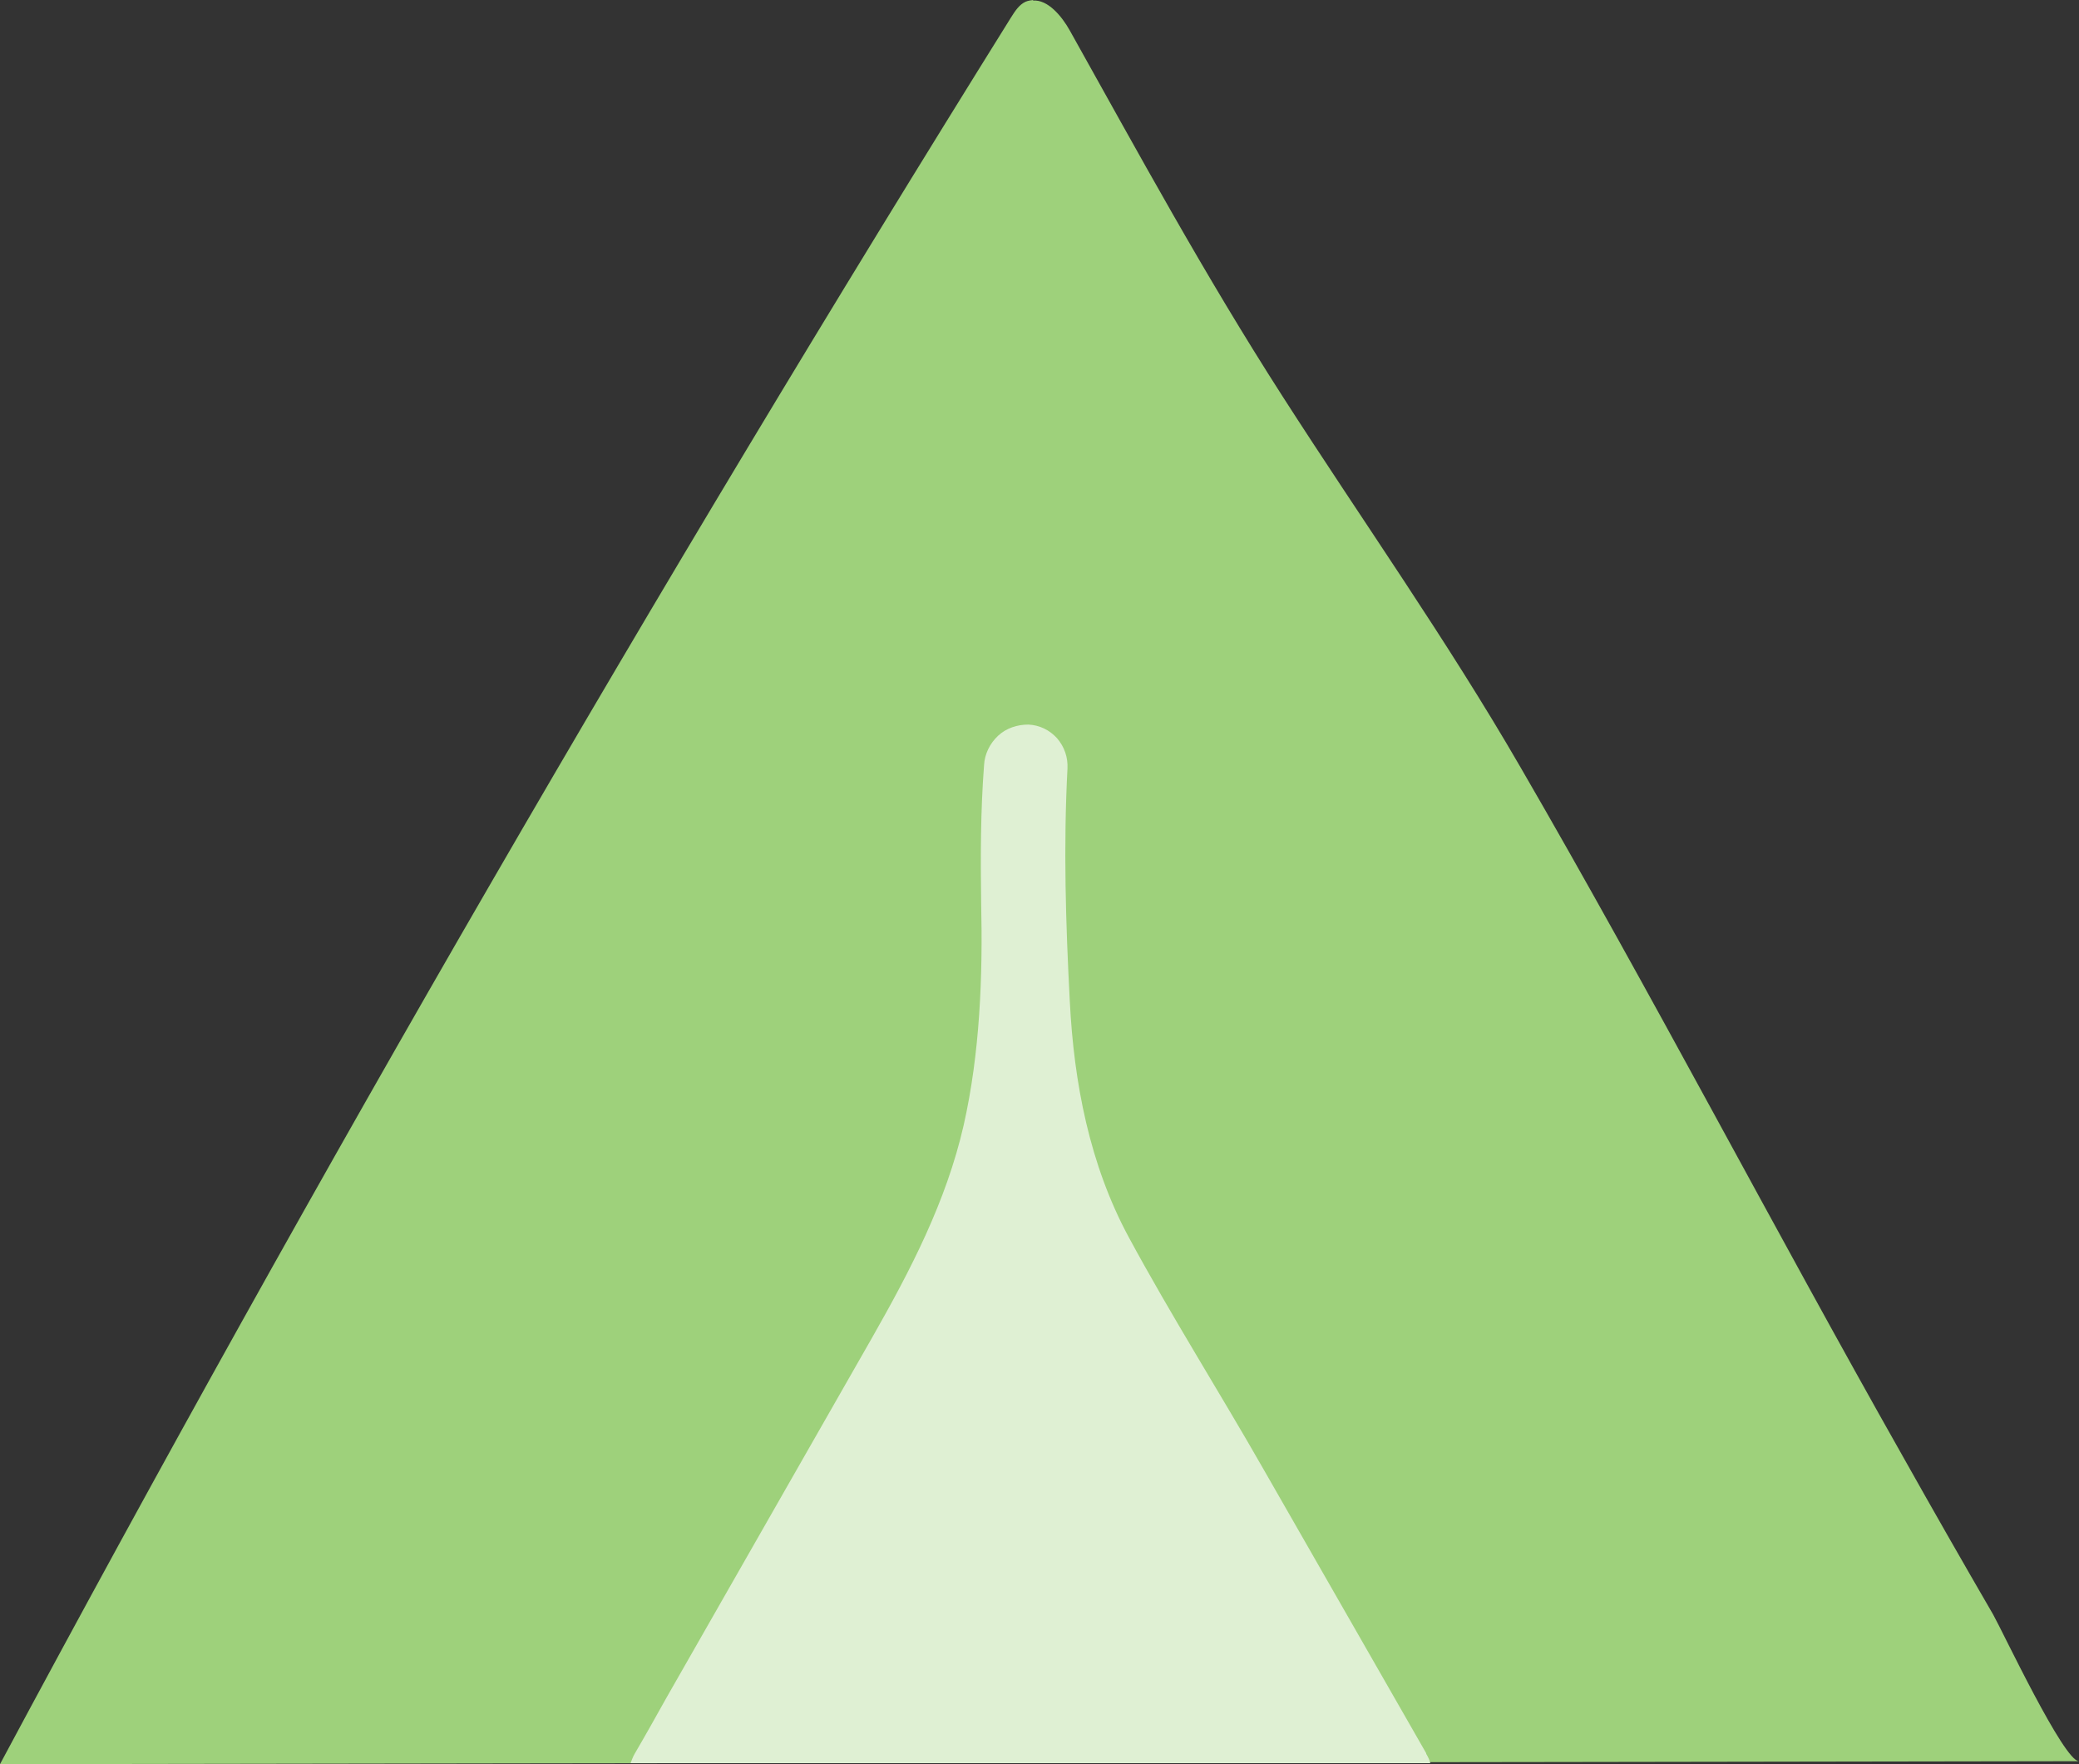
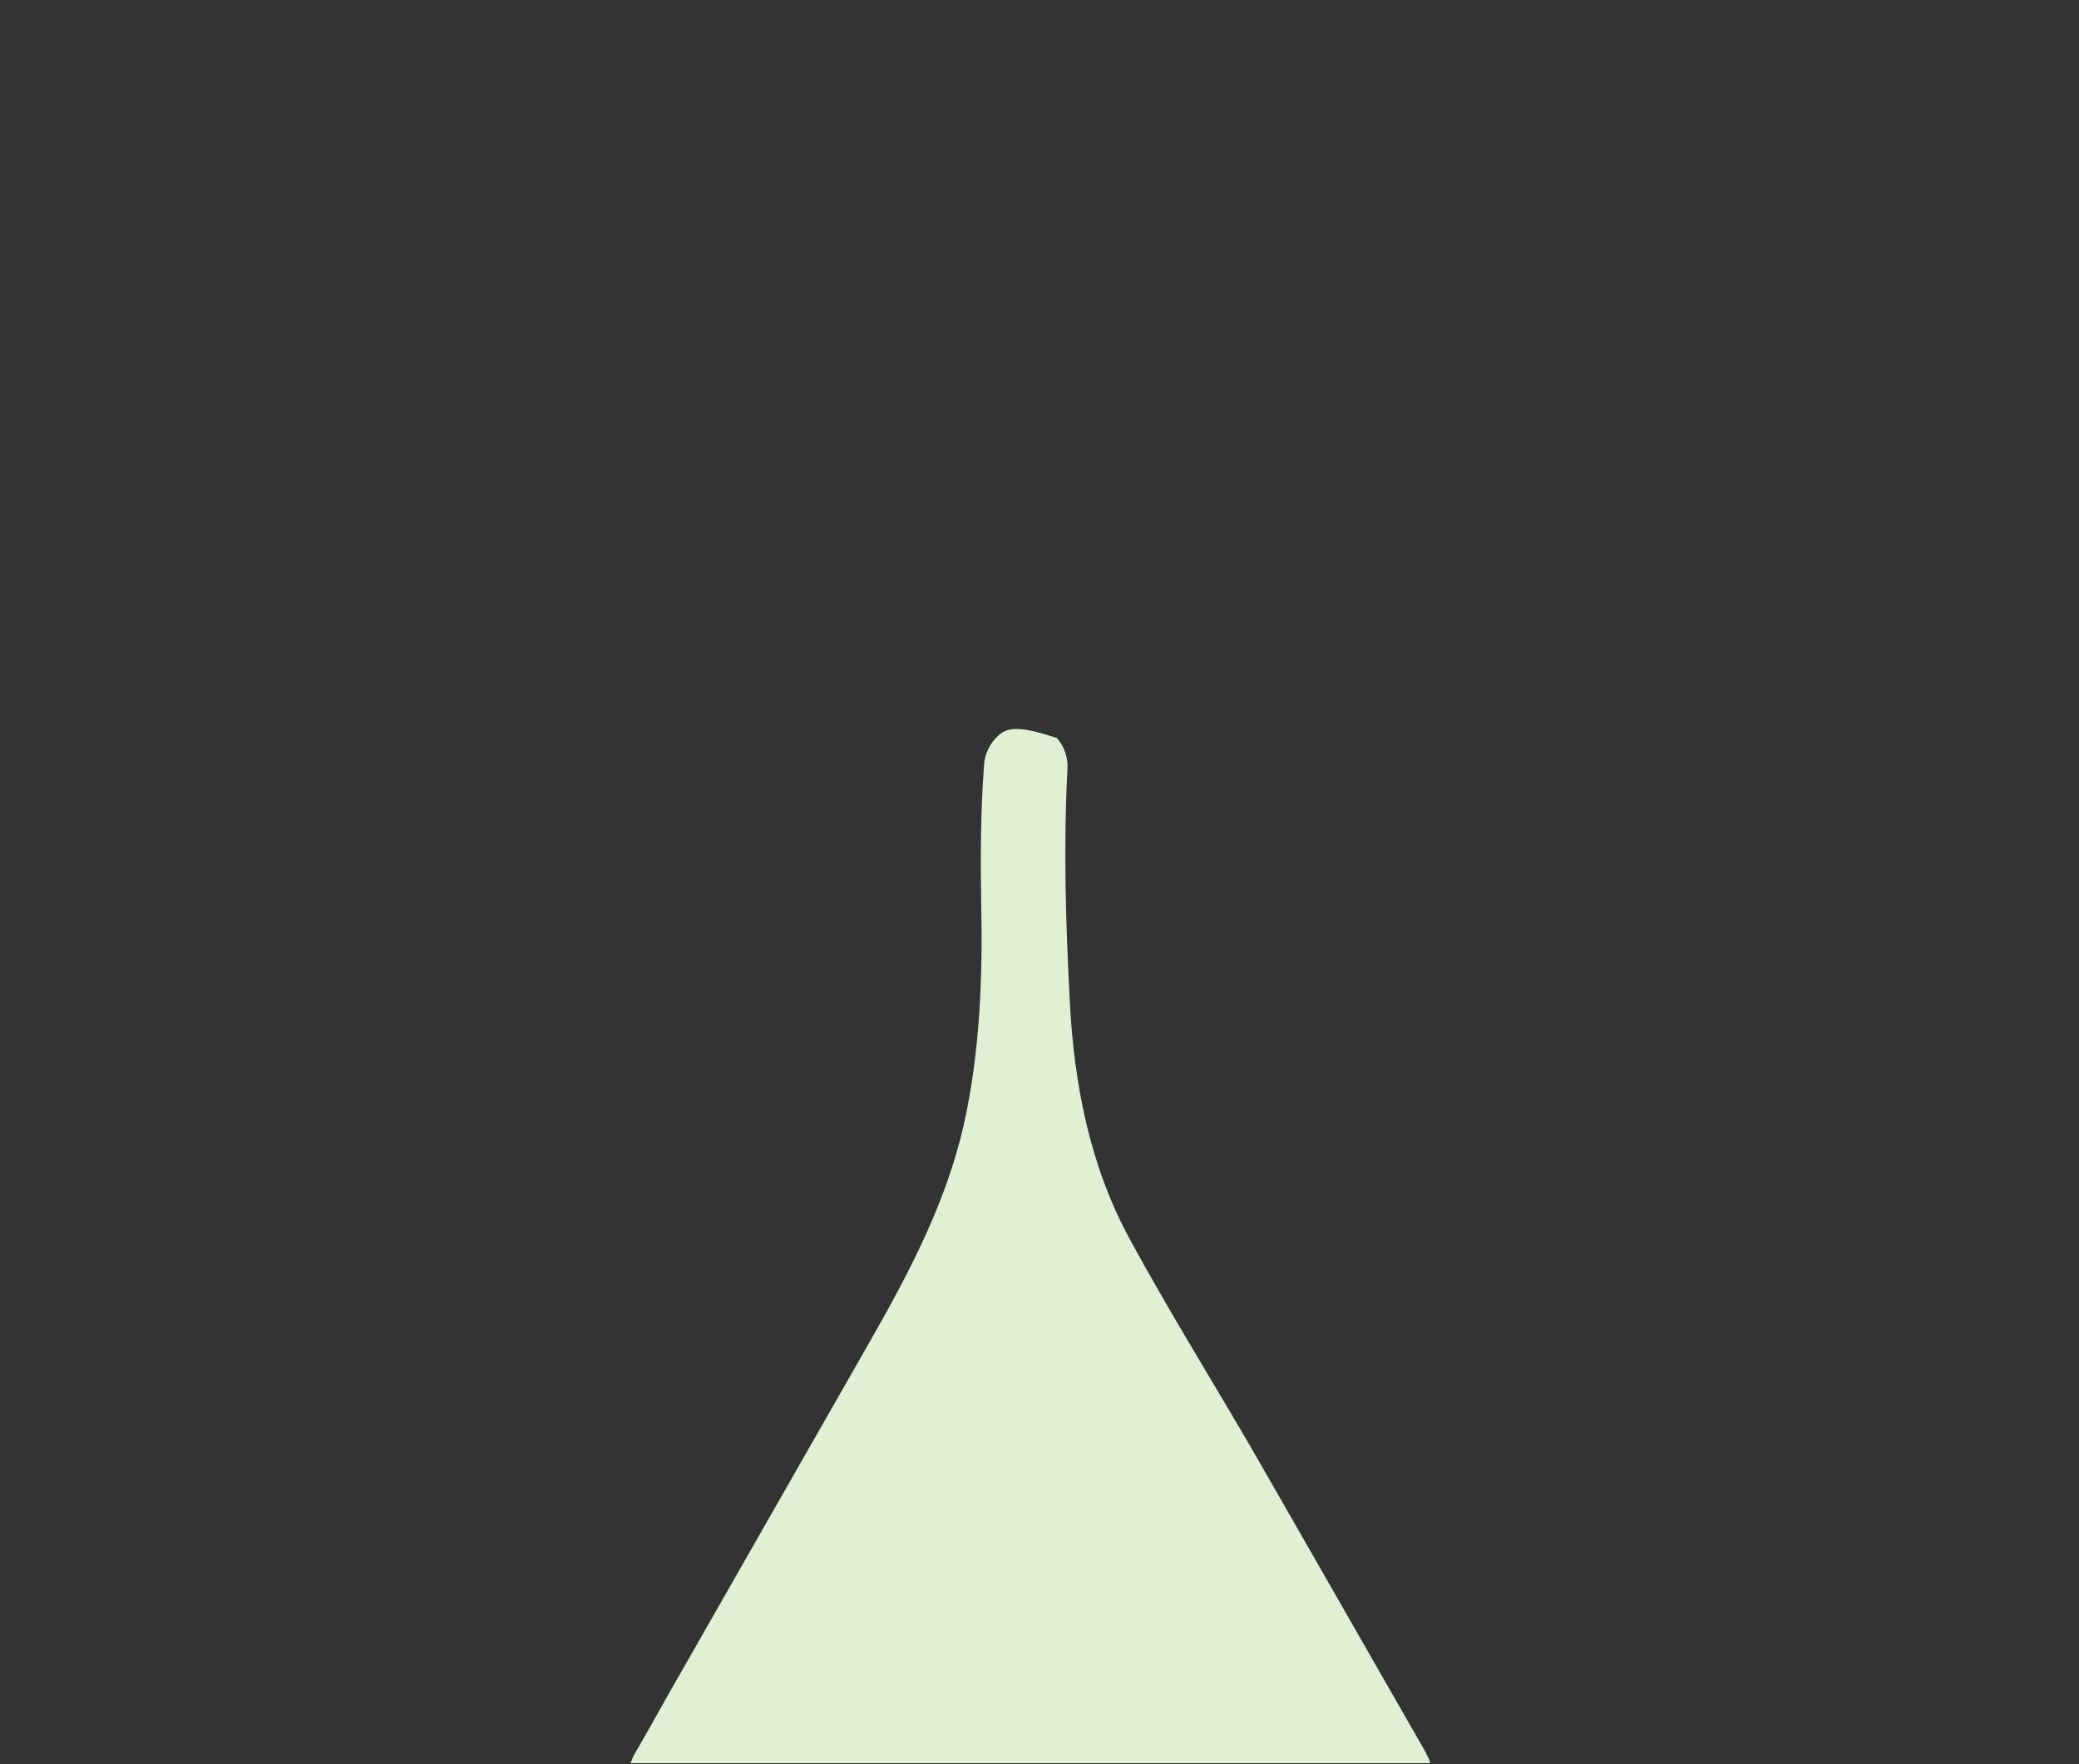
<svg xmlns="http://www.w3.org/2000/svg" width="33" height="28" viewBox="0 0 33 28" fill="none">
  <rect x="0" y="0" width="33" height="28" fill="#333333" stroke="none" />
  <g clip-path="url(#clip0_7979_47588)">
-     <path d="M16.398 0C16.398 0 16.315 0.009 16.278 0.028C16.176 0.075 16.111 0.177 16.046 0.28C10.398 9.34 5.046 18.586 0 28C11 27.981 22 27.972 33 27.953C32.759 27.953 31.796 25.908 31.639 25.628C31.157 24.797 30.676 23.956 30.204 23.115C28.148 19.482 26.222 15.774 24.13 12.169C22.963 10.152 21.62 8.256 20.361 6.295C19.102 4.334 18.074 2.438 16.982 0.486C16.852 0.252 16.63 -0.009 16.398 0.009V0Z" fill="#9ED17B" />
-     <path d="M22.638 27.826L20.064 23.333C19.361 22.1 18.592 20.886 17.916 19.635C17.296 18.486 17.046 17.188 16.981 15.89C16.916 14.657 16.879 13.433 16.944 12.2C16.953 12.023 16.898 11.855 16.777 11.715C16.657 11.584 16.5 11.509 16.324 11.5C16.148 11.5 15.972 11.556 15.842 11.678C15.713 11.799 15.629 11.967 15.62 12.144C15.564 12.873 15.564 13.601 15.574 14.33C15.601 15.497 15.555 16.712 15.296 17.86C15.018 19.074 14.453 20.158 13.842 21.232L10.583 26.938C10.416 27.237 10.249 27.536 10.074 27.835C10.046 27.882 10.027 27.938 10.009 27.984H22.703C22.694 27.938 22.666 27.882 22.638 27.835V27.826Z" fill="#DFF0D3" />
+     <path d="M22.638 27.826L20.064 23.333C19.361 22.1 18.592 20.886 17.916 19.635C17.296 18.486 17.046 17.188 16.981 15.89C16.916 14.657 16.879 13.433 16.944 12.2C16.953 12.023 16.898 11.855 16.777 11.715C16.148 11.5 15.972 11.556 15.842 11.678C15.713 11.799 15.629 11.967 15.62 12.144C15.564 12.873 15.564 13.601 15.574 14.33C15.601 15.497 15.555 16.712 15.296 17.86C15.018 19.074 14.453 20.158 13.842 21.232L10.583 26.938C10.416 27.237 10.249 27.536 10.074 27.835C10.046 27.882 10.027 27.938 10.009 27.984H22.703C22.694 27.938 22.666 27.882 22.638 27.835V27.826Z" fill="#DFF0D3" />
  </g>
  <defs>
    <clipPath id="clip0_7979_47588">
      <rect width="33" height="28" fill="white" />
    </clipPath>
  </defs>
</svg>